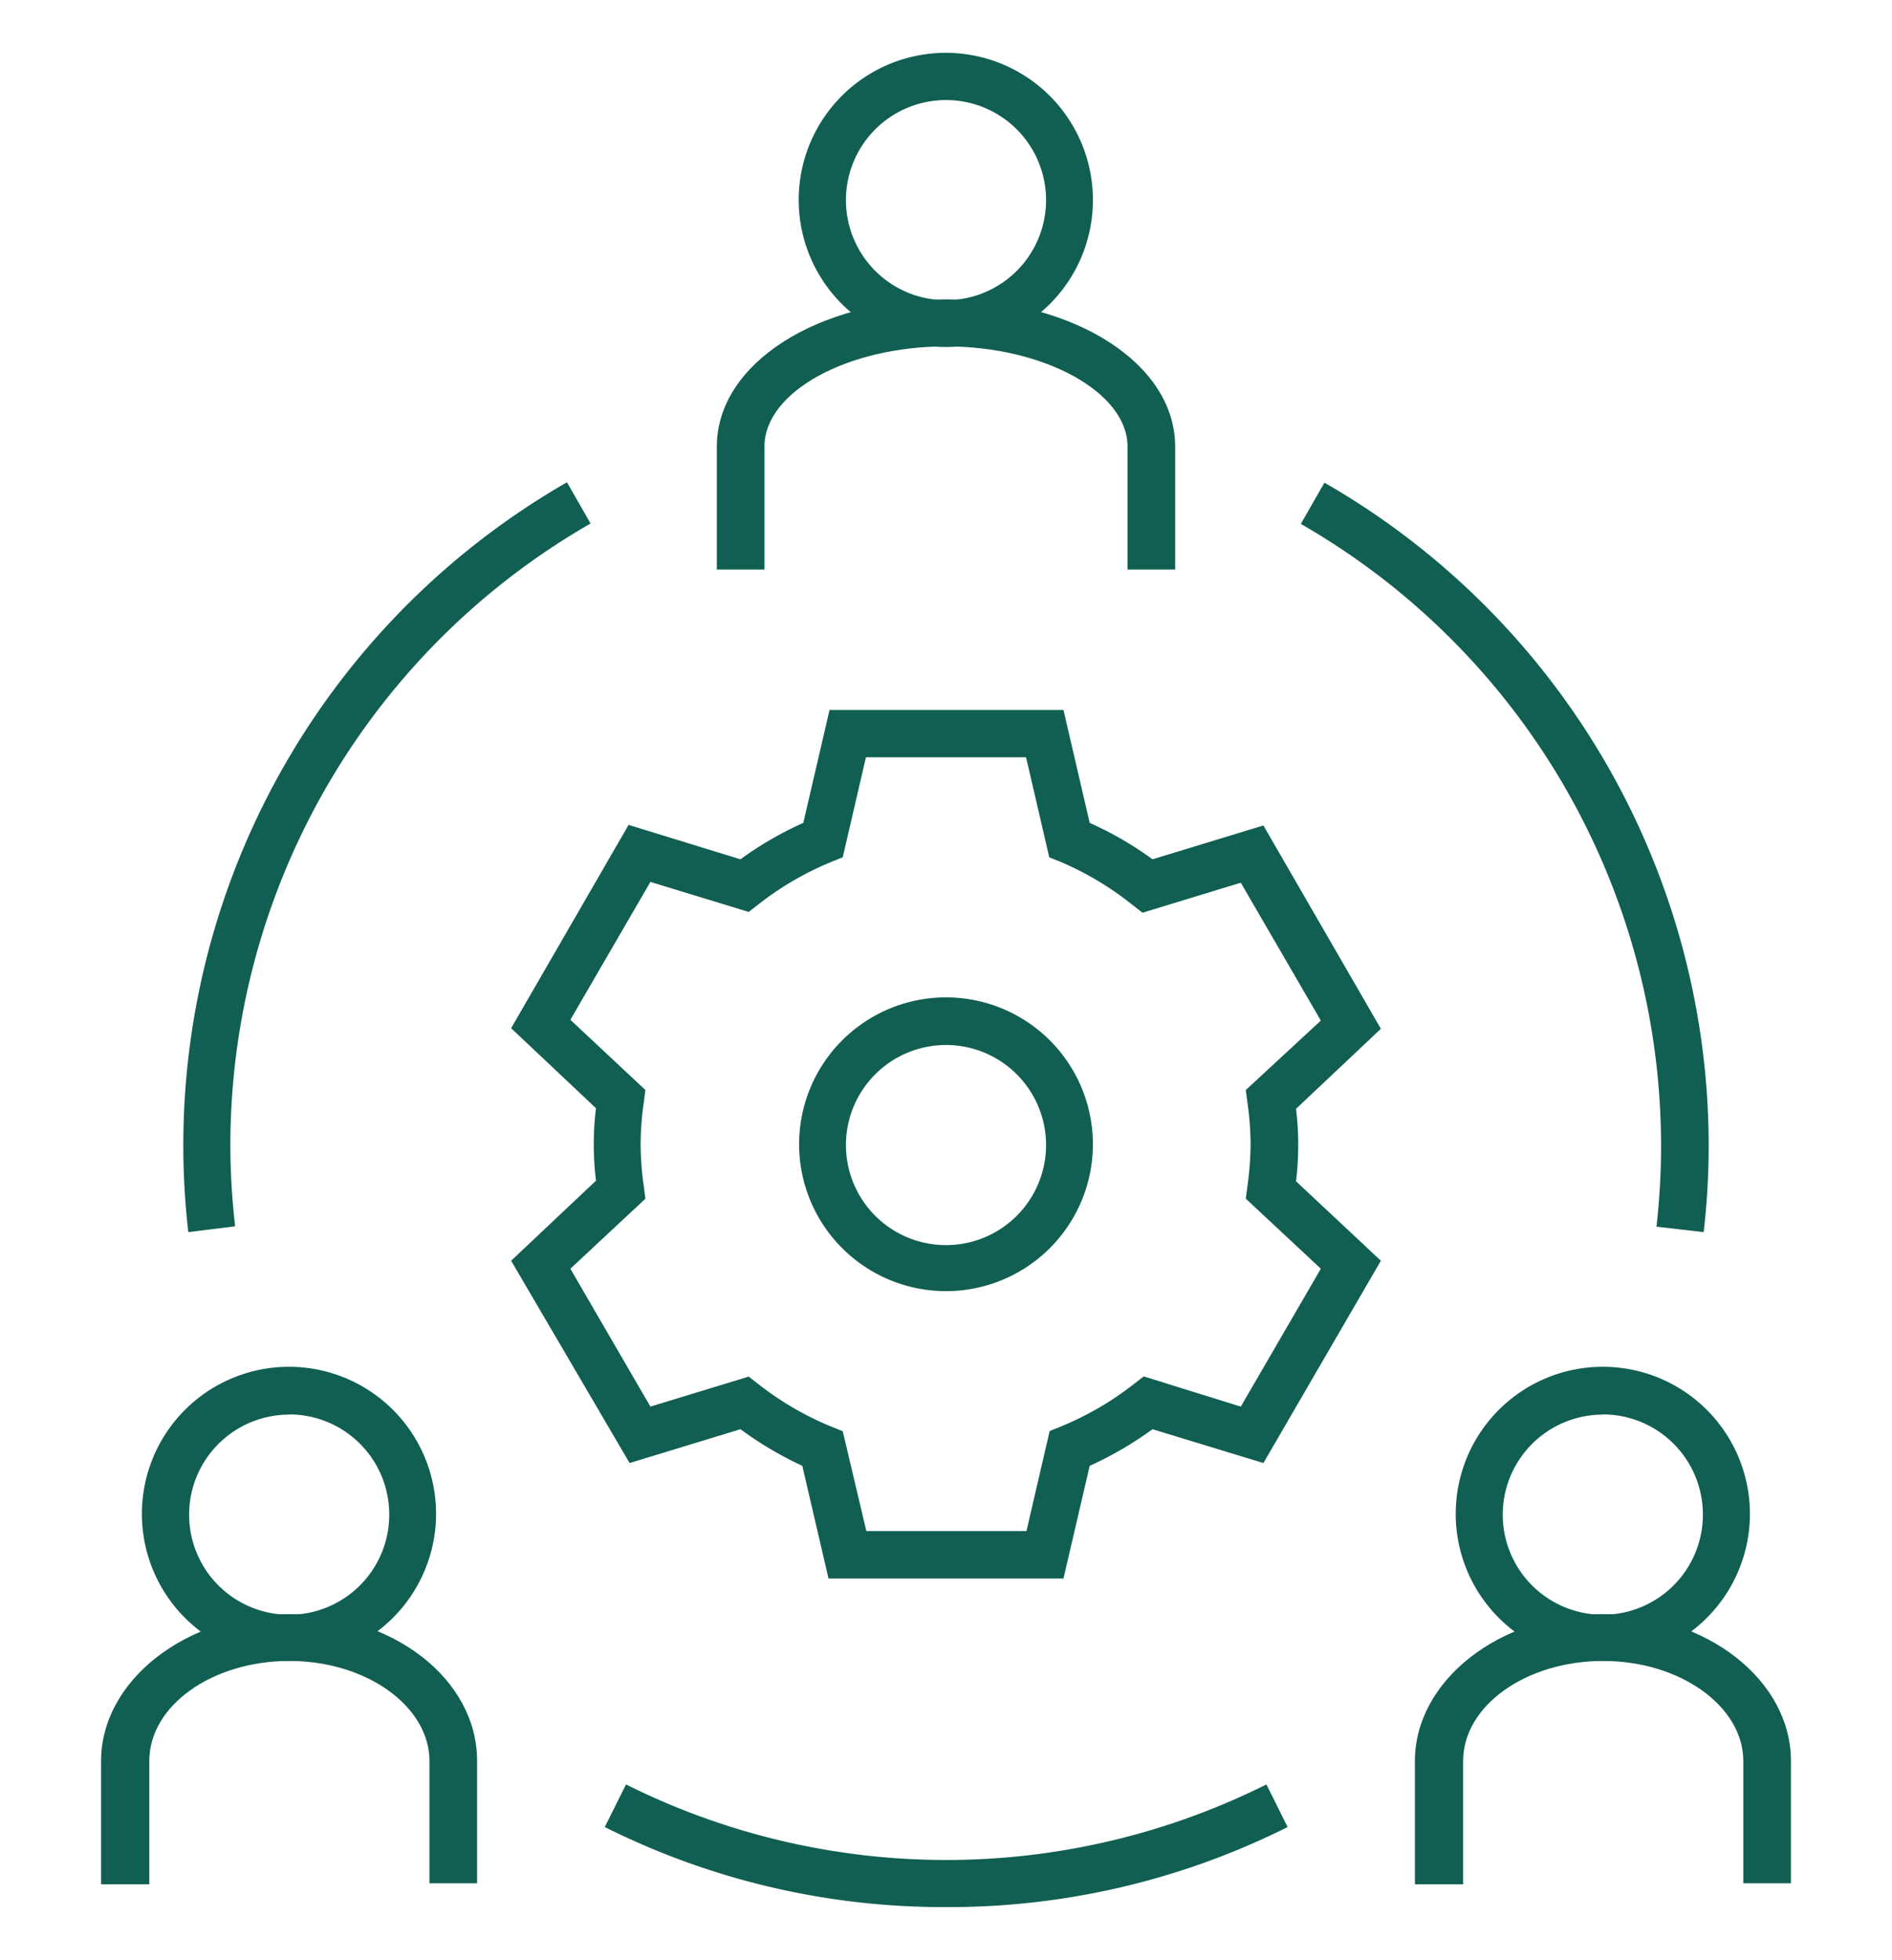
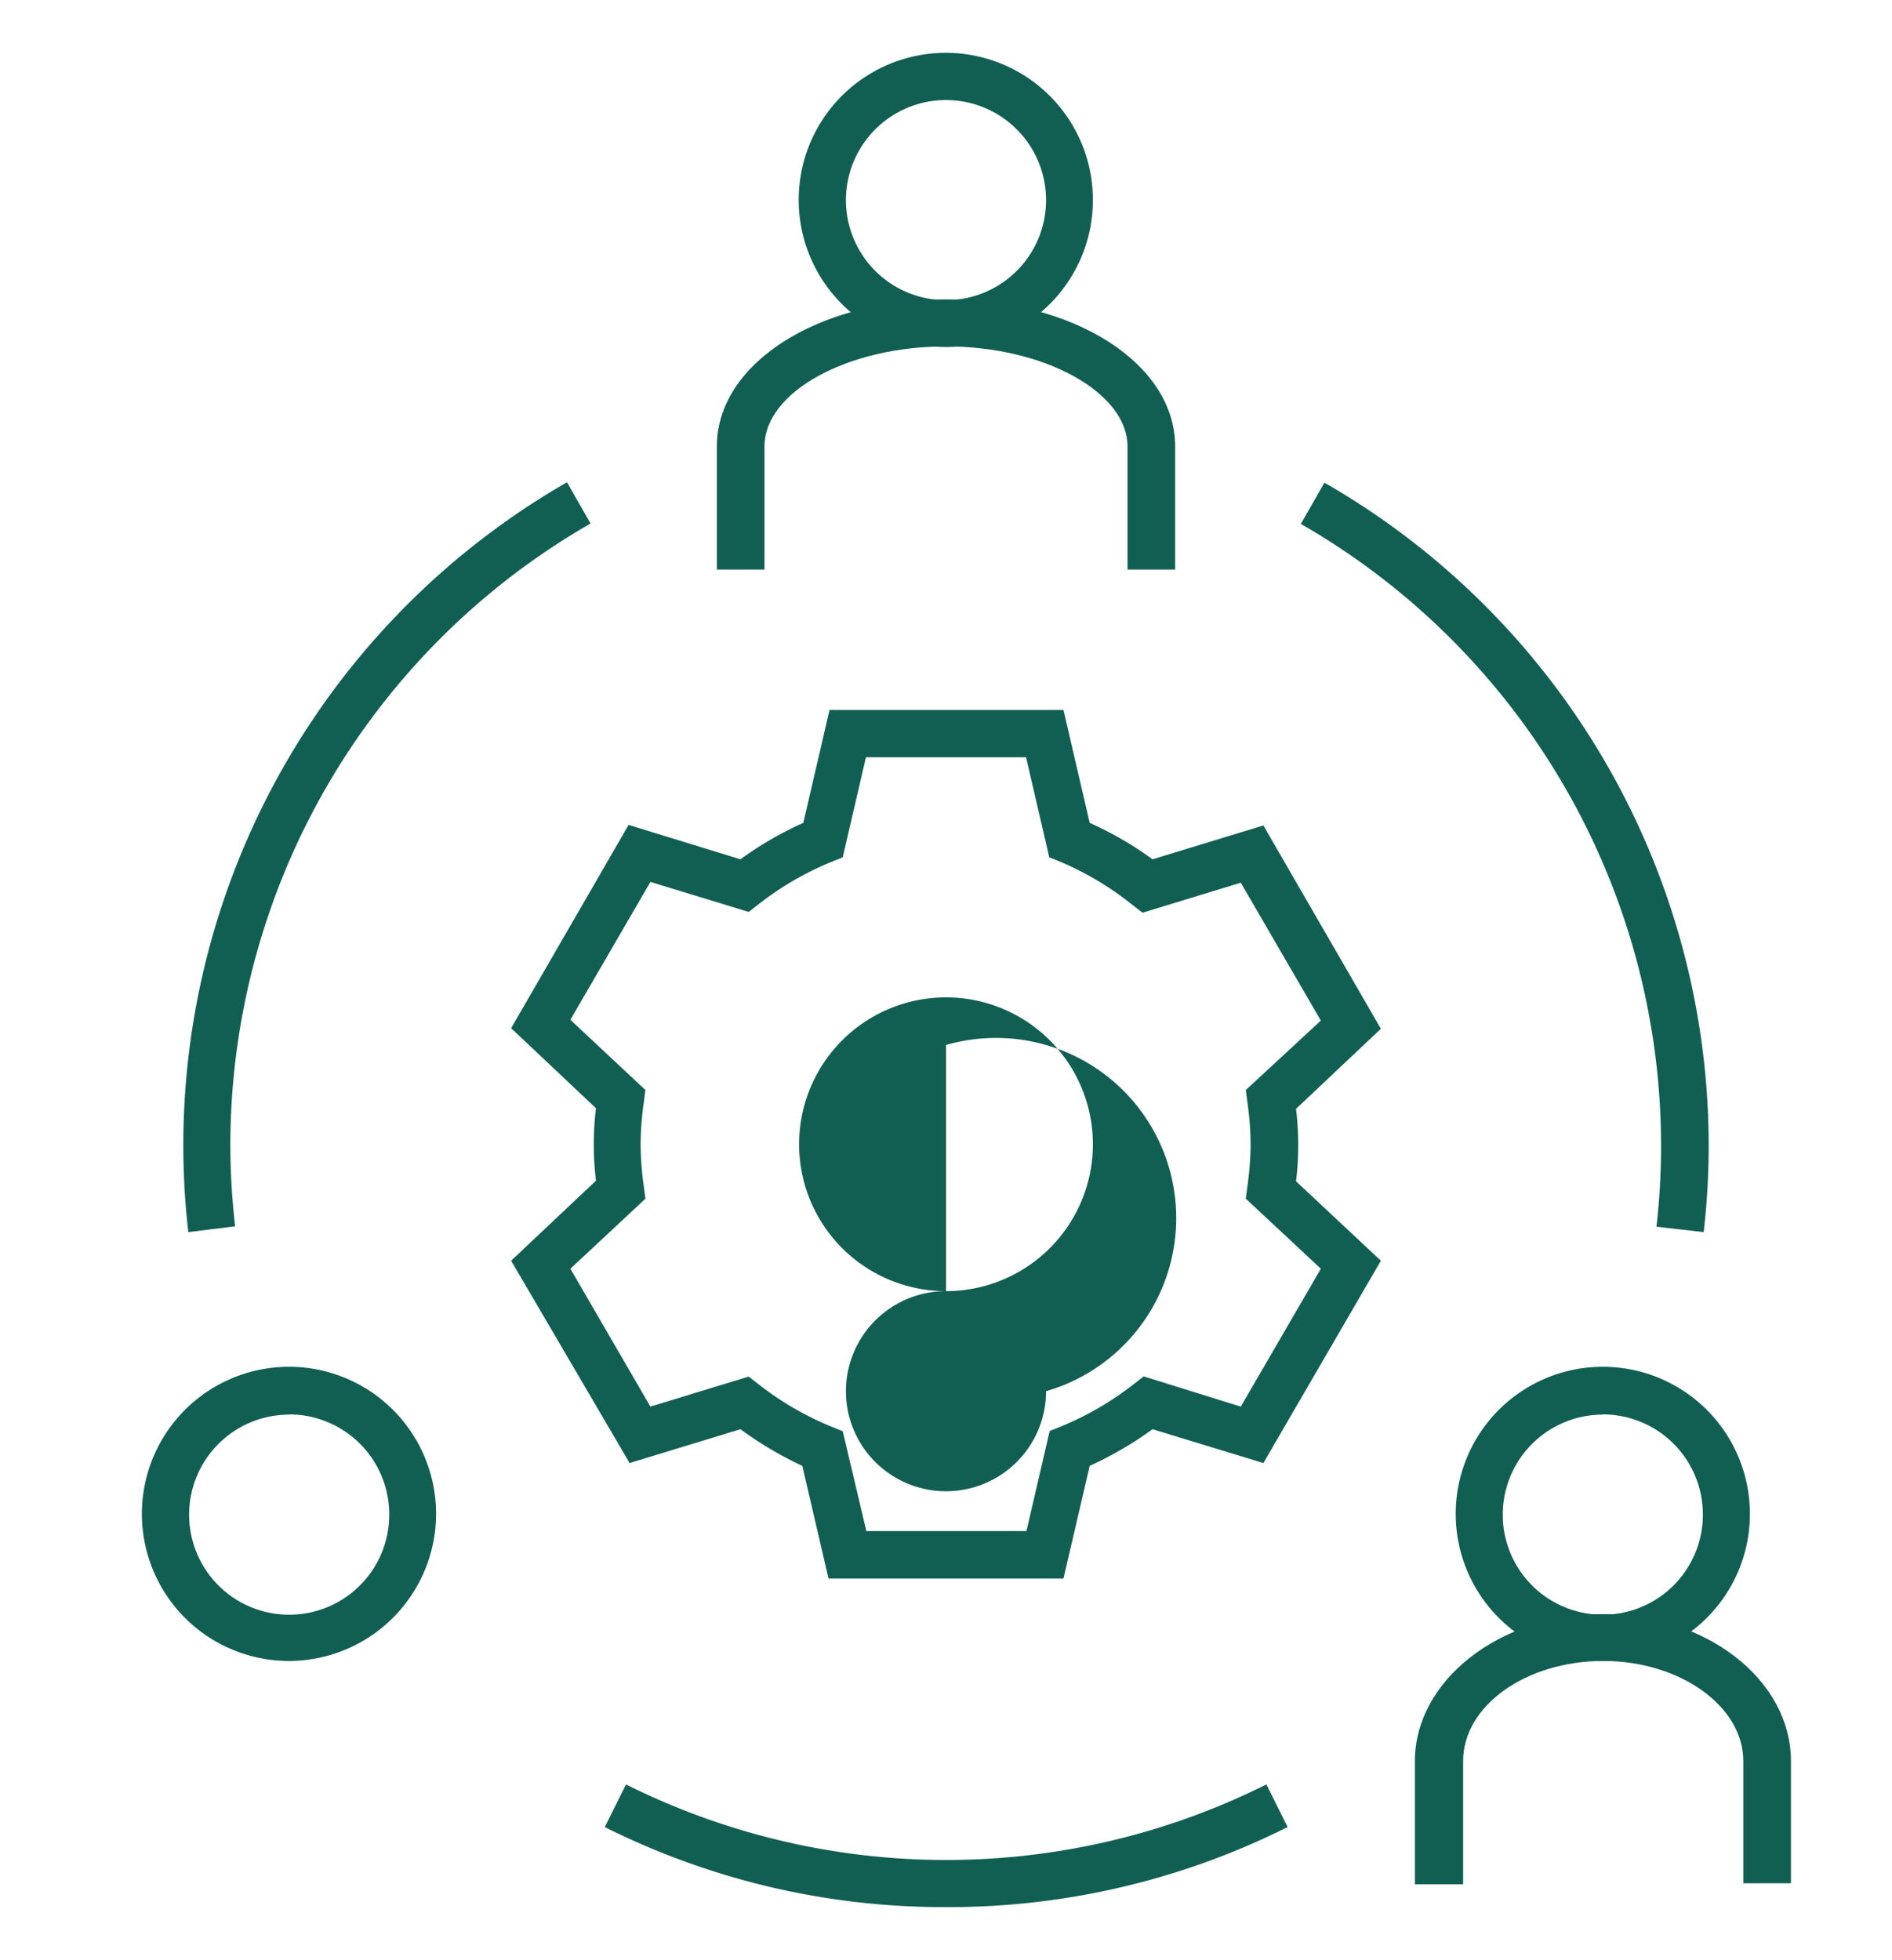
<svg xmlns="http://www.w3.org/2000/svg" viewBox="0 0 94.54 97.95">
  <defs>
    <style>.cls-1{fill:none;}.cls-2{fill:#115f52;}</style>
  </defs>
  <g id="Layer_2" data-name="Layer 2">
    <g id="Layer_1-2" data-name="Layer 1">
      <rect class="cls-1" width="94.54" height="97.95" />
      <path class="cls-2" d="M53.14,78.88H41.4l-1.31-5.63A18,18,0,0,1,37,71.42l-5.54,1.69L25.54,63l4.24-4a14.95,14.95,0,0,1,0-3.62l-4.24-4,5.87-10.16L37,42.94a17.32,17.32,0,0,1,3.14-1.82l1.31-5.64H53.14l1.31,5.64a17.32,17.32,0,0,1,3.14,1.82l5.54-1.69L69,51.41l-4.24,4a14.95,14.95,0,0,1,0,3.62L69,63,63.13,73.11l-5.54-1.69a18,18,0,0,1-3.14,1.83Zm-9.85-2.37h8l1.16-5,.57-.23a15.32,15.32,0,0,0,3.64-2.12l.49-.38L62,70.29l4-6.89-3.75-3.5.08-.61a15.48,15.48,0,0,0,.16-2.11,15.24,15.24,0,0,0-.16-2.1l-.08-.61L66,51l-4-6.89-4.91,1.5-.49-.38A15.32,15.32,0,0,0,53,43.07l-.57-.23-1.16-5h-8l-1.16,5-.57.23a15.32,15.32,0,0,0-3.64,2.12l-.49.38-4.91-1.5-4,6.89,3.75,3.51-.08.61a15.24,15.24,0,0,0-.16,2.1,15.48,15.48,0,0,0,.16,2.11l.08.61-3.75,3.5,4,6.89,4.91-1.5.49.38a15.32,15.32,0,0,0,3.64,2.12l.57.23Z" />
-       <path class="cls-2" d="M47.27,64.52a7.34,7.34,0,1,1,7.34-7.34A7.34,7.34,0,0,1,47.27,64.52Zm0-12.3a5,5,0,1,0,5,5A5,5,0,0,0,47.27,52.22Z" />
+       <path class="cls-2" d="M47.27,64.52a7.34,7.34,0,1,1,7.34-7.34A7.34,7.34,0,0,1,47.27,64.52Za5,5,0,1,0,5,5A5,5,0,0,0,47.27,52.22Z" />
      <path class="cls-2" d="M47.27,17.34A7.35,7.35,0,1,1,54.61,10,7.34,7.34,0,0,1,47.27,17.34ZM47.27,5a5,5,0,1,0,5,5A5,5,0,0,0,47.27,5Z" />
      <path class="cls-2" d="M58.72,28.46H56.34V22.31c0-2.7-4.15-5-9.07-5s-9.07,2.27-9.07,5v6.15H35.82V22.31c0-4.12,5-7.35,11.45-7.35s11.45,3.23,11.45,7.35Z" />
      <path class="cls-2" d="M14.45,83a7.35,7.35,0,1,1,7.34-7.35A7.36,7.36,0,0,1,14.45,83Zm0-12.31a5,5,0,1,0,5,5A5,5,0,0,0,14.45,70.68Z" />
-       <path class="cls-2" d="M23.84,94.11H21.46V88c0-2.73-3.14-5-7-5s-7,2.23-7,5v6.16H5.05V88c0-4,4.22-7.34,9.4-7.34S23.84,83.9,23.84,88Z" />
      <path class="cls-2" d="M80.09,83a7.35,7.35,0,1,1,7.35-7.35A7.35,7.35,0,0,1,80.09,83Zm0-12.31a5,5,0,1,0,5,5A5,5,0,0,0,80.09,70.68Z" />
      <path class="cls-2" d="M89.49,94.11H87.11V88c0-2.73-3.15-5-7-5s-7,2.23-7,5v6.16H70.7V88c0-4,4.21-7.34,9.39-7.34s9.4,3.29,9.4,7.34Z" />
      <path class="cls-2" d="M9.41,61.57a37.63,37.63,0,0,1-.25-4.39A38.22,38.22,0,0,1,28.33,24.1l1.18,2.06a35.85,35.85,0,0,0-18,31,35.32,35.32,0,0,0,.24,4.12Z" />
      <path class="cls-2" d="M47.27,95.3a37.81,37.81,0,0,1-17.05-4l1.06-2.13a35.79,35.79,0,0,0,32,0l1.06,2.13A37.81,37.81,0,0,1,47.27,95.3Z" />
      <path class="cls-2" d="M85.13,61.57l-2.36-.27A35.32,35.32,0,0,0,83,57.18a35.85,35.85,0,0,0-18-31l1.18-2.06A38.22,38.22,0,0,1,85.38,57.18,37.63,37.63,0,0,1,85.13,61.57Z" />
    </g>
  </g>
</svg>